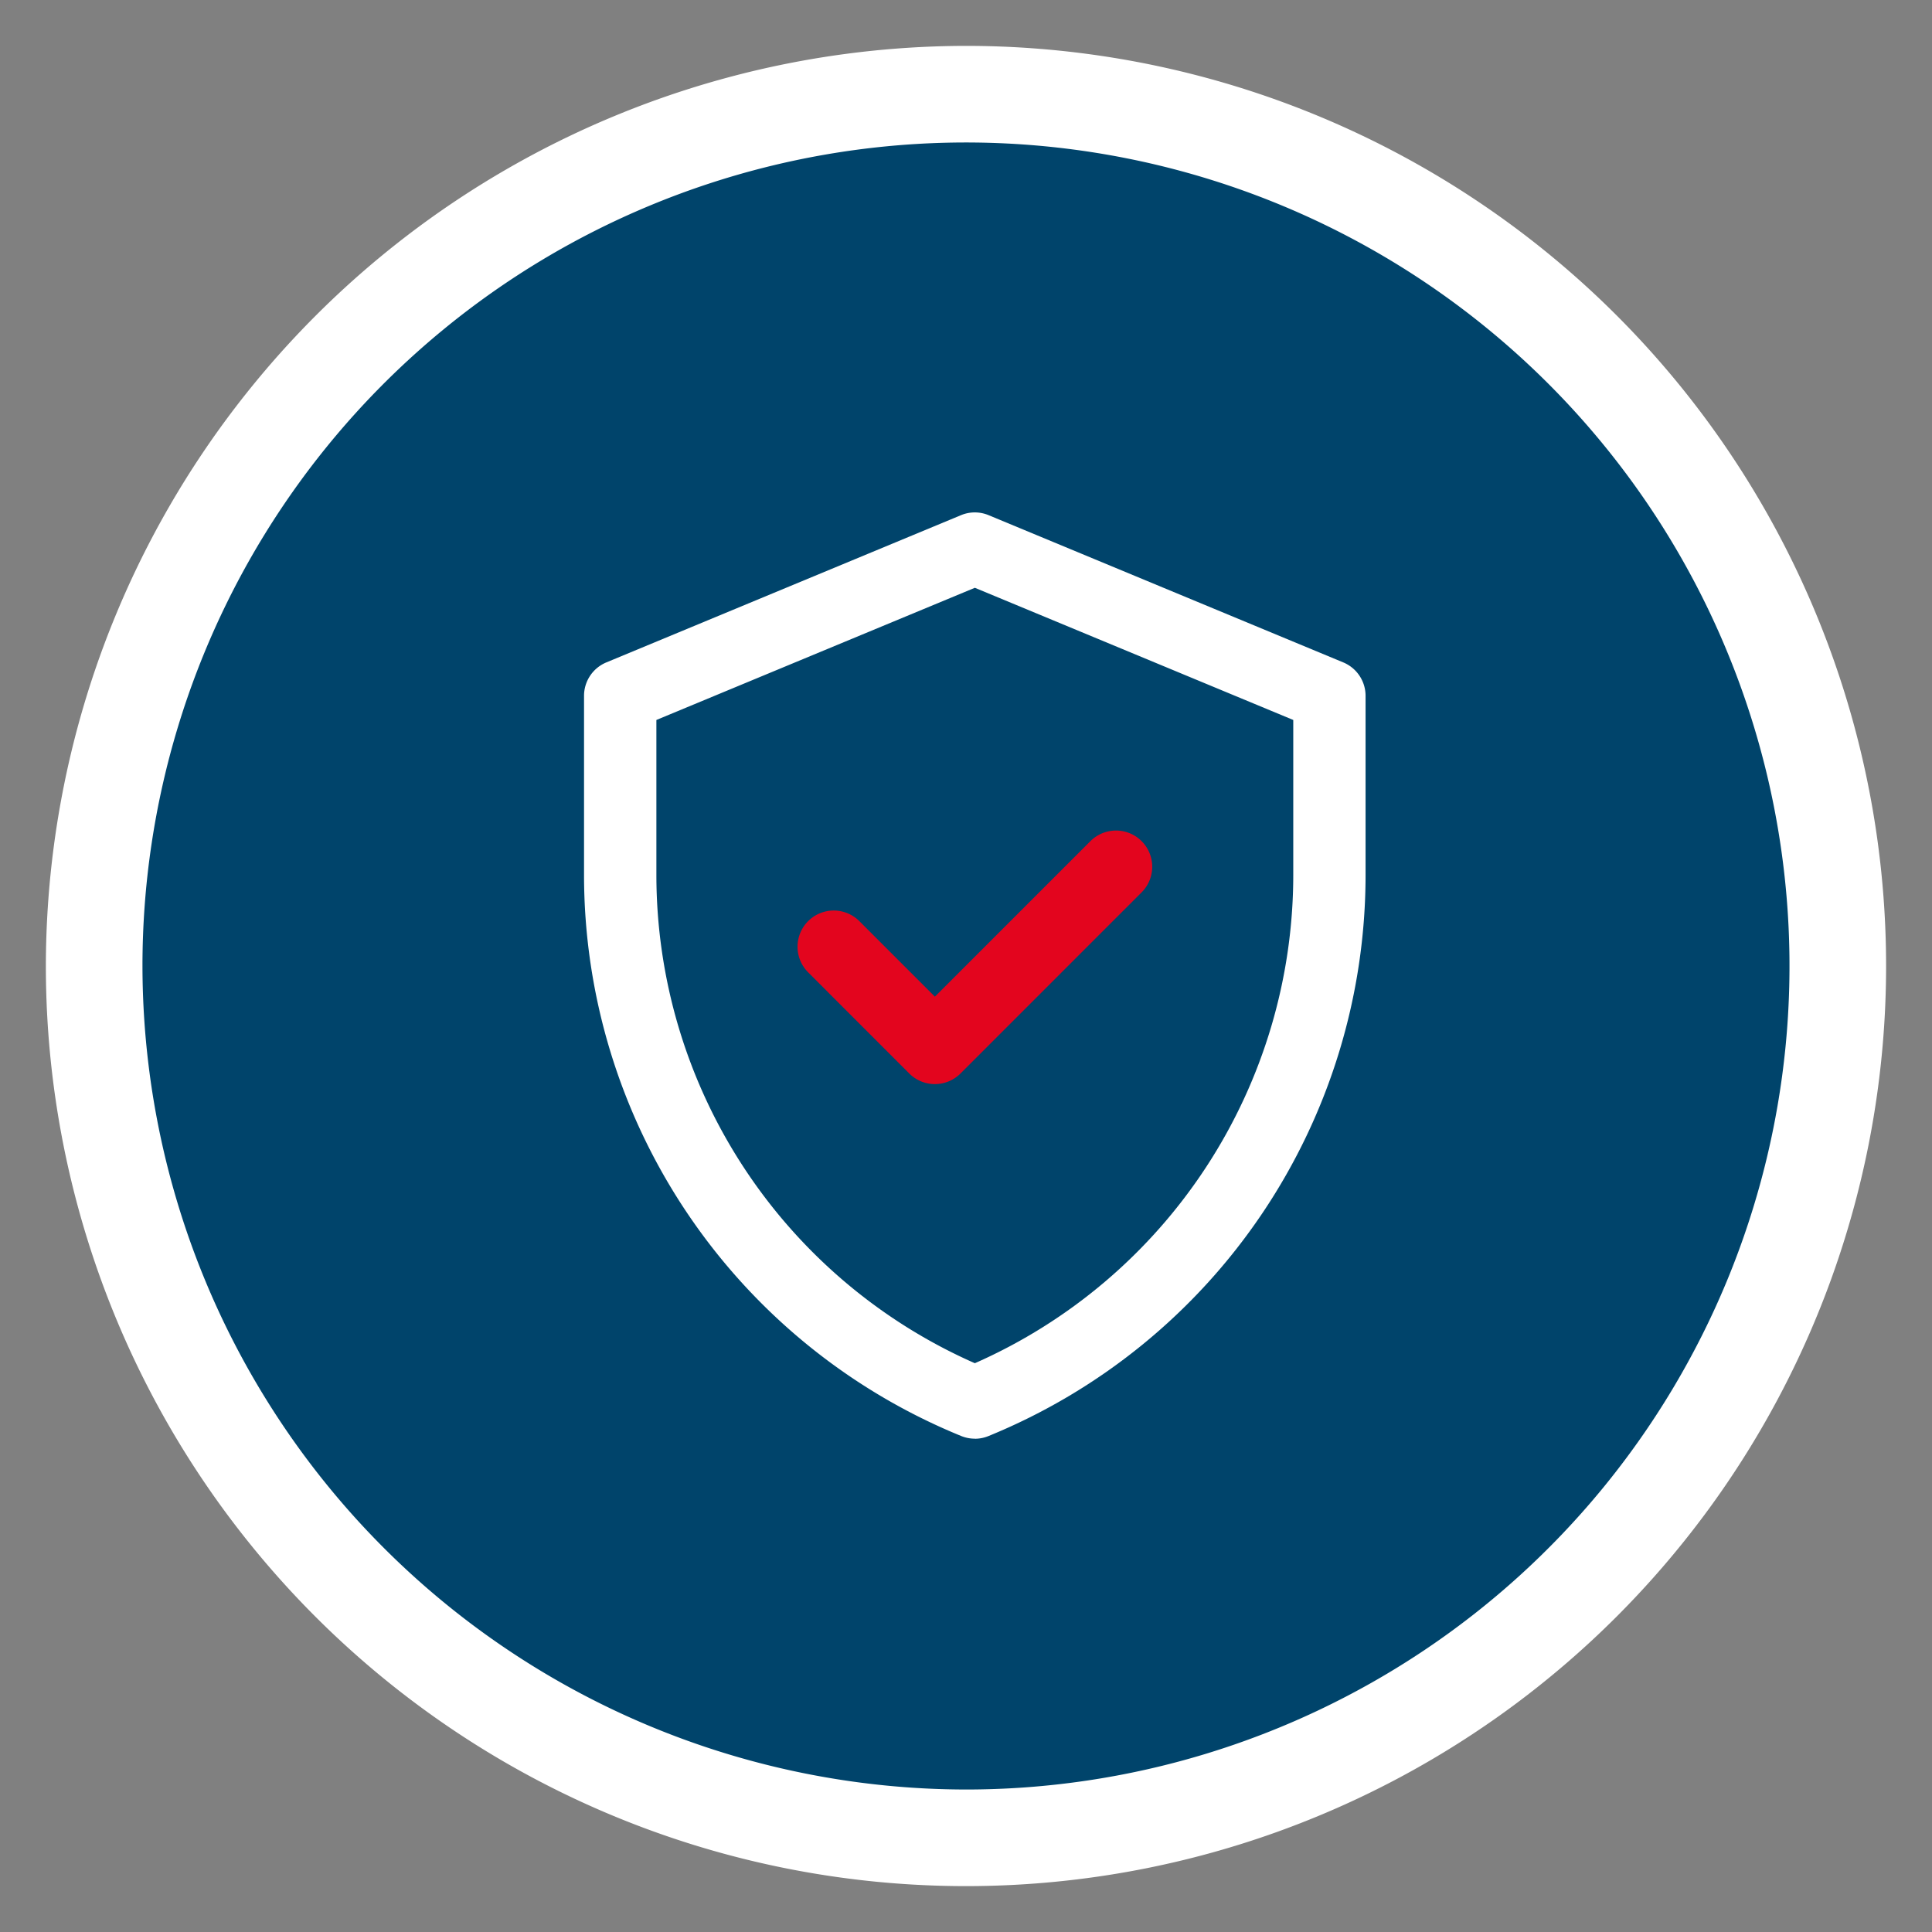
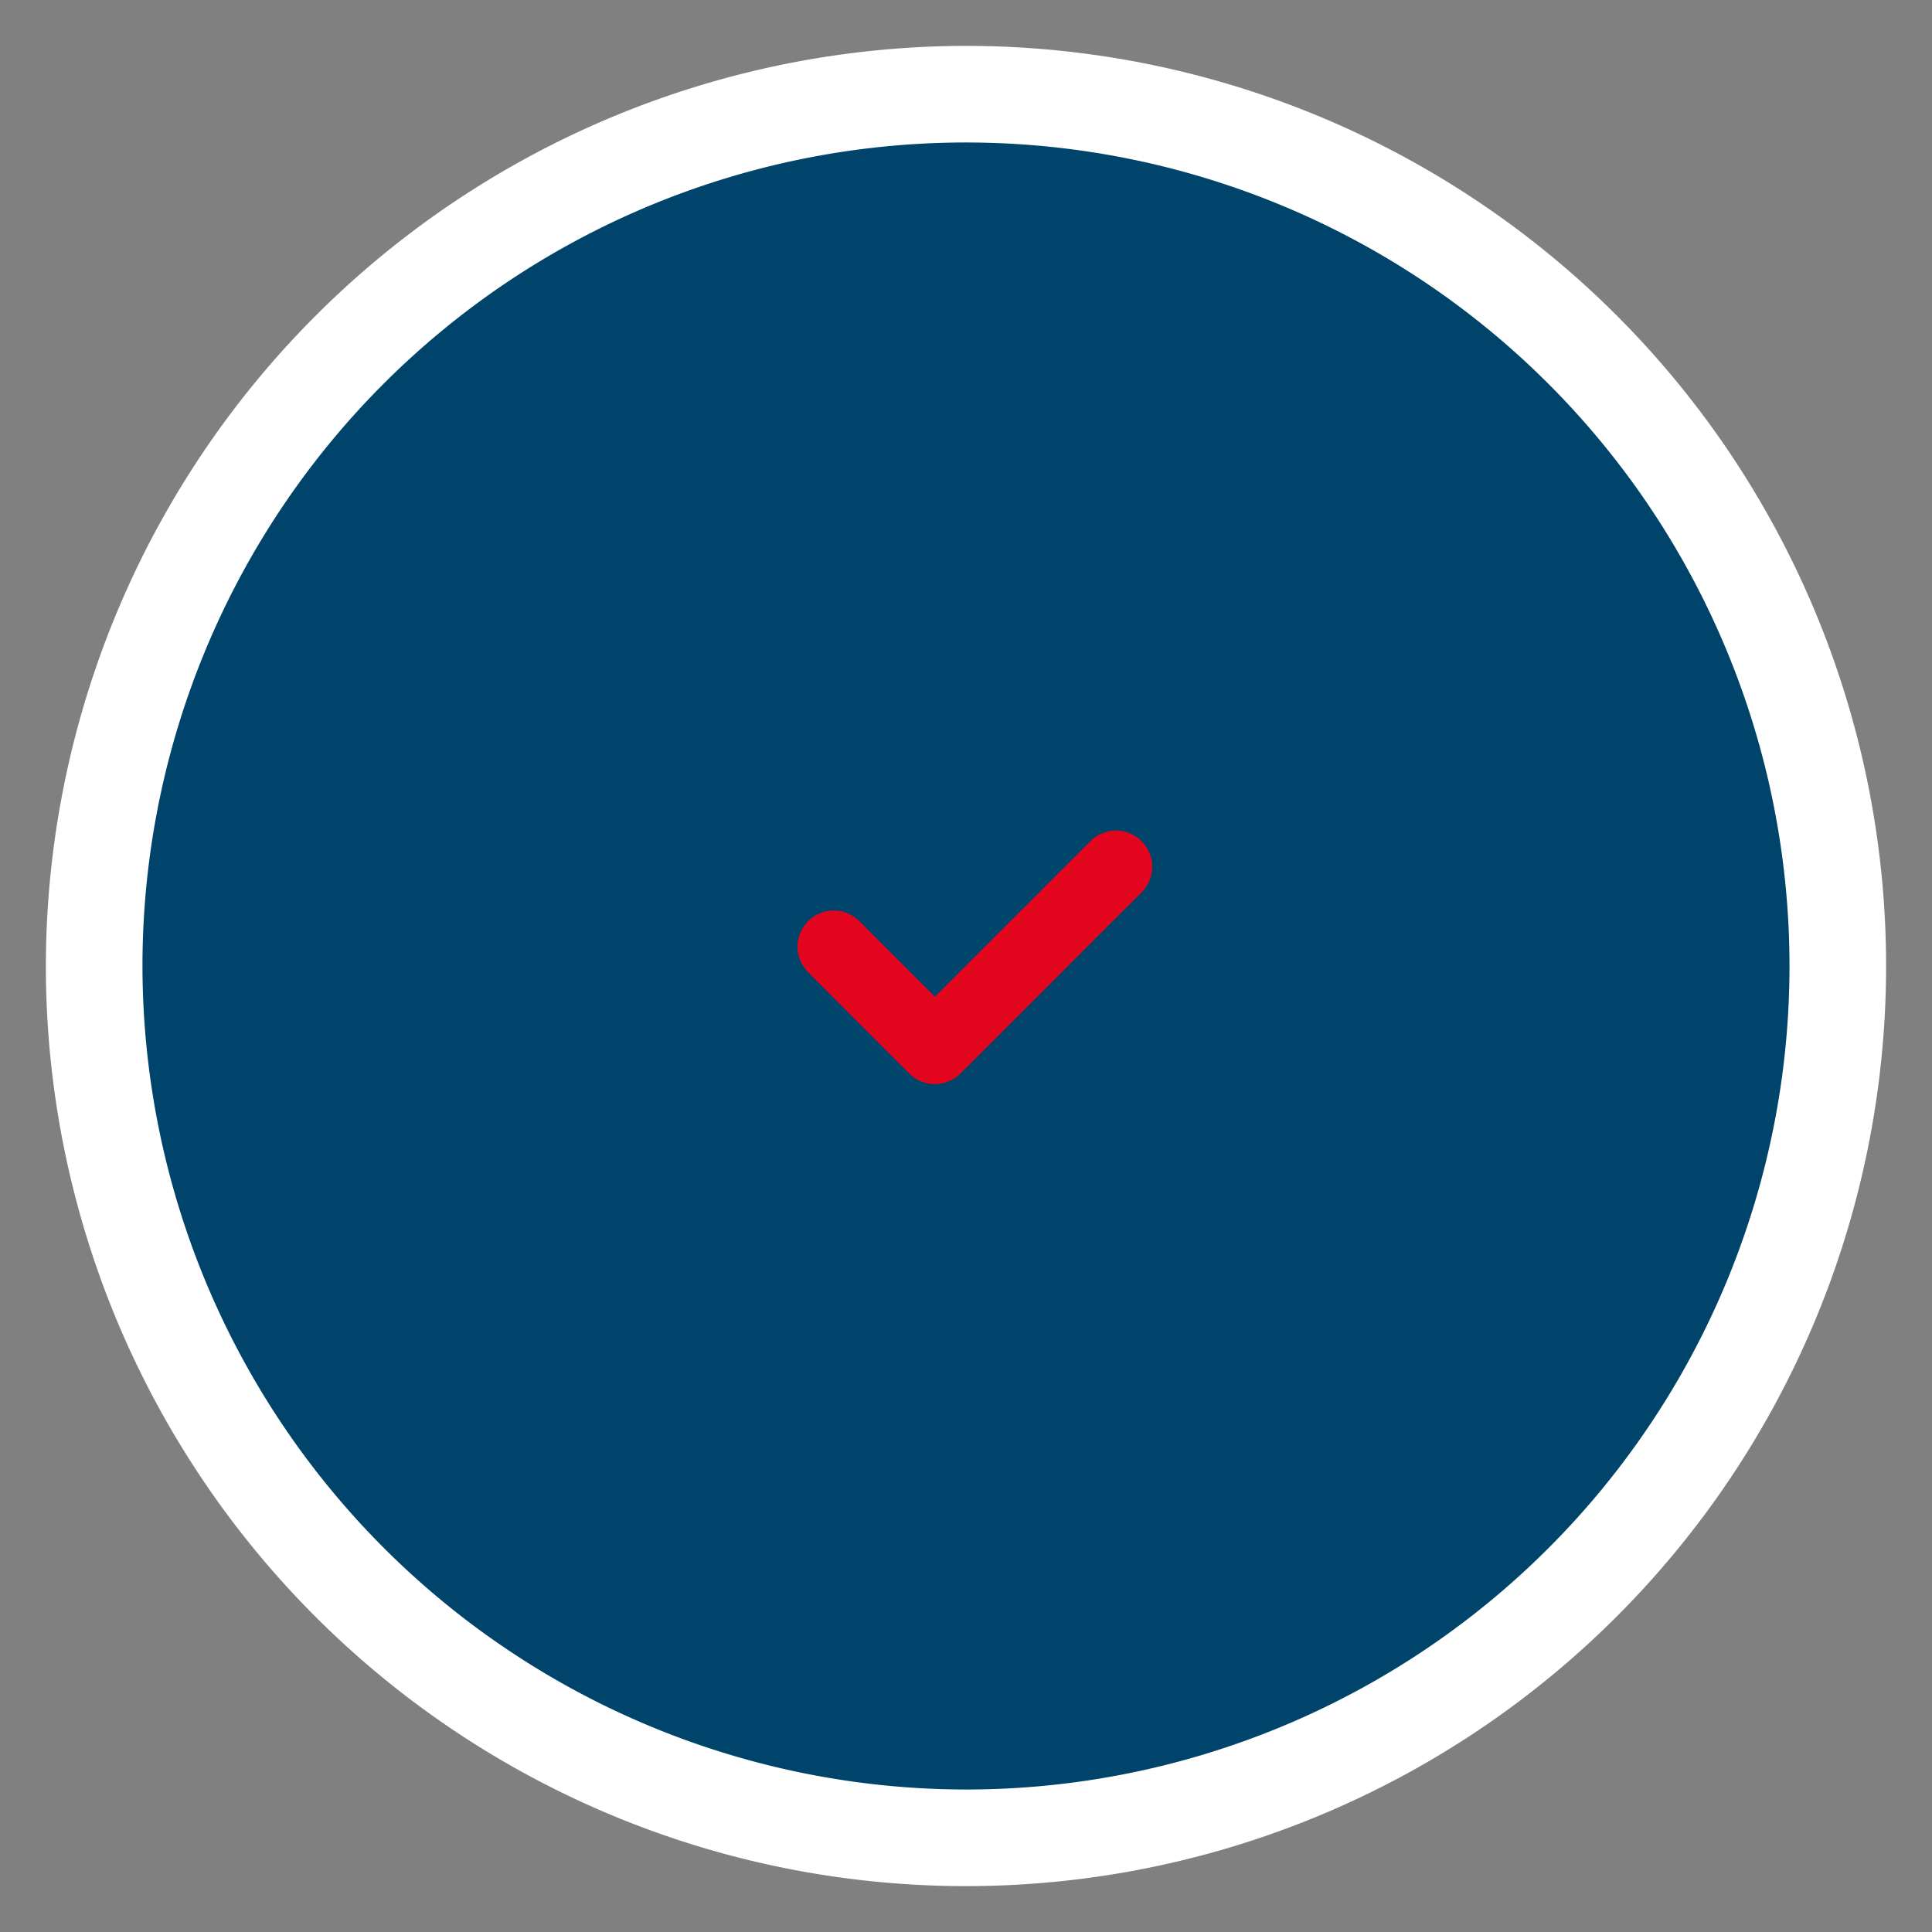
<svg xmlns="http://www.w3.org/2000/svg" width="200" height="200" viewBox="0 0 200 200">
  <rect x="0" y="0" width="200" height="200" fill="#808080" stroke="none" />
  <defs>
    <clipPath id="clip-Icon-secure">
      <rect width="200" height="200" />
    </clipPath>
  </defs>
  <g id="Icon-secure" clip-path="url(#clip-Icon-secure)">
    <g id="Group_2578" data-name="Group 2578">
      <path id="Path_8655" data-name="Path 8655" d="M92.3,2a90.25,90.25,0,1,0,90.252,90.252A90.353,90.353,0,0,0,92.3,2" transform="translate(7.695 7.75)" fill="#00446b" />
      <path id="Path_8656" data-name="Path 8656" d="M92.3-3A95.25,95.25,0,1,1-2.947,92.252,95.359,95.359,0,0,1,92.3-3Zm0,180.5A85.25,85.25,0,1,0,7.053,92.252,85.347,85.347,0,0,0,92.3,177.5Z" transform="translate(7.695 7.75)" fill="#fff" />
    </g>
-     <path id="Path_8662" data-name="Path 8662" d="M263.433,282.84v16.029A55.258,55.258,0,0,0,296.4,349.429a55.258,55.258,0,0,0,32.962-50.561V282.84L296.4,269.157Zm32.962,74.4a3.723,3.723,0,0,1-1.415-.279,62.74,62.74,0,0,1-39.037-58.1V280.34a3.744,3.744,0,0,1,2.309-3.459l36.708-15.239a3.724,3.724,0,0,1,2.87,0l36.708,15.239a3.744,3.744,0,0,1,2.309,3.459v18.529a62.74,62.74,0,0,1-39.037,58.1,3.724,3.724,0,0,1-1.415.279" transform="translate(-195.484 -208.309)" fill="#fff" />
    <path id="Path_8663" data-name="Path 8663" d="M278,299.279a3.756,3.756,0,0,1-2.65-1.1l-10.467-10.47a3.745,3.745,0,0,1,5.3-5.3l7.82,7.82,16.1-16.1a3.745,3.745,0,1,1,5.3,5.3l-18.746,18.749a3.756,3.756,0,0,1-2.65,1.1" transform="translate(-181.224 -187.053)" fill="#e3051e" />
  </g>
</svg>